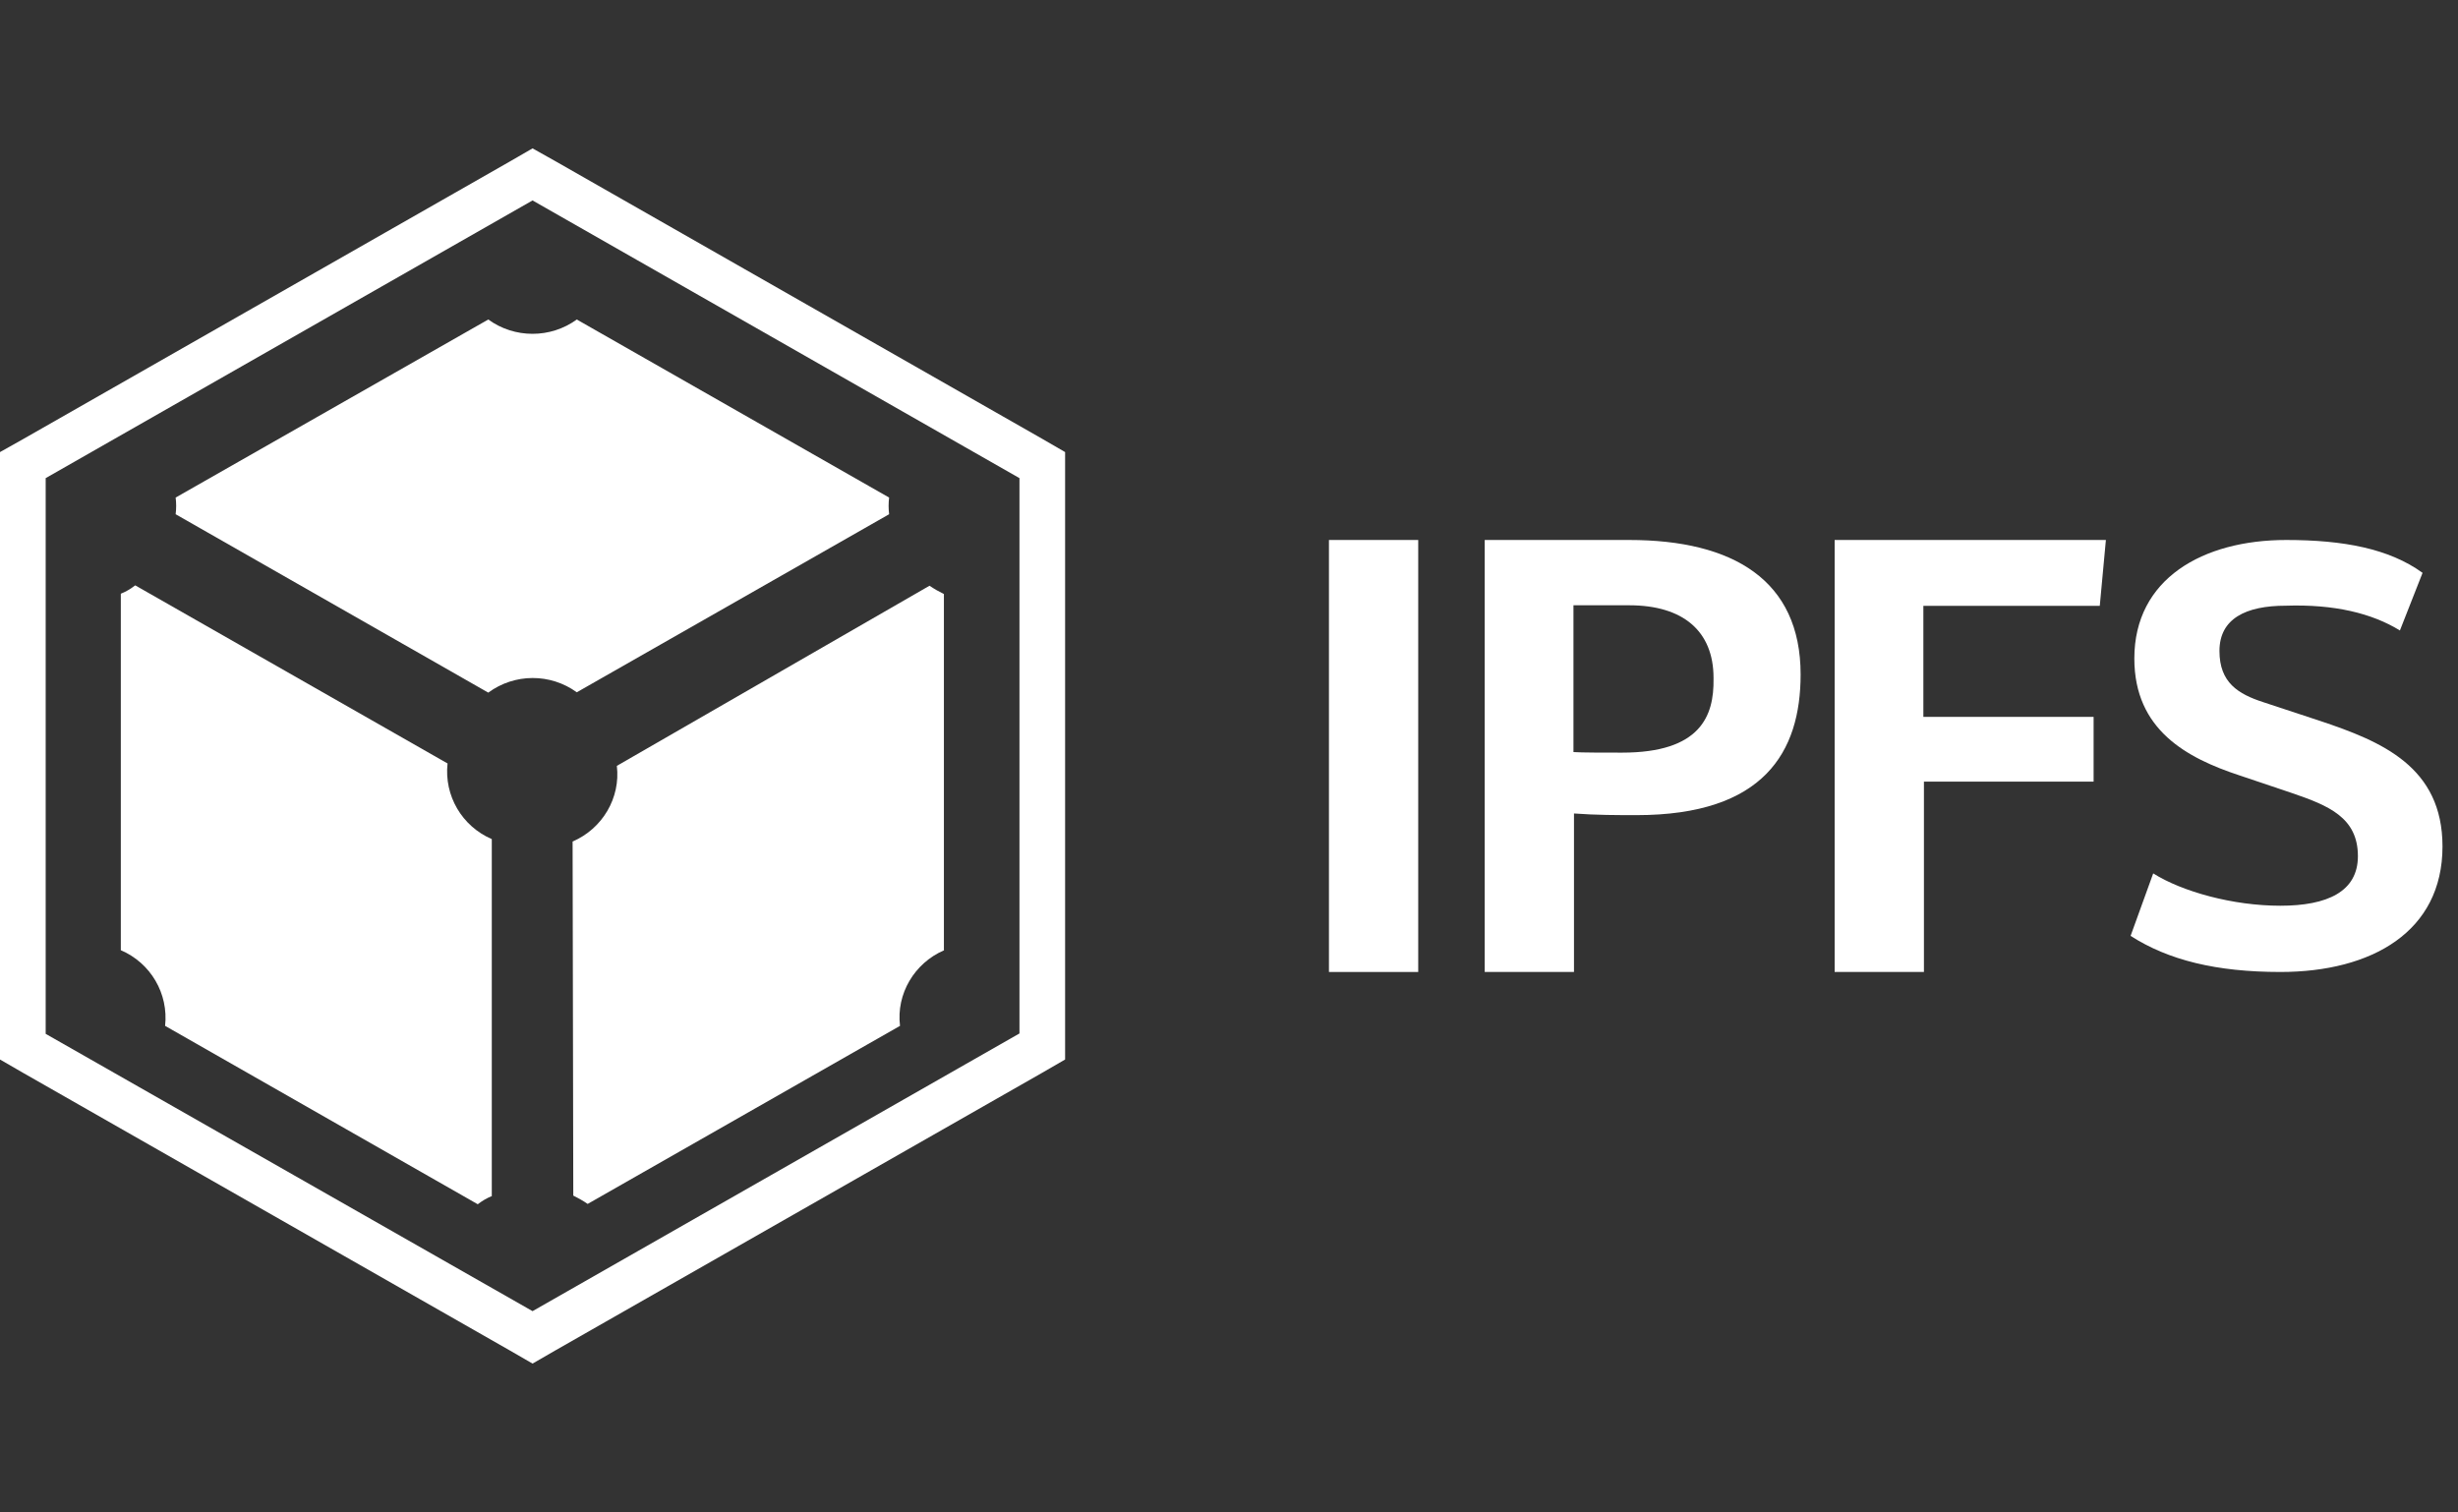
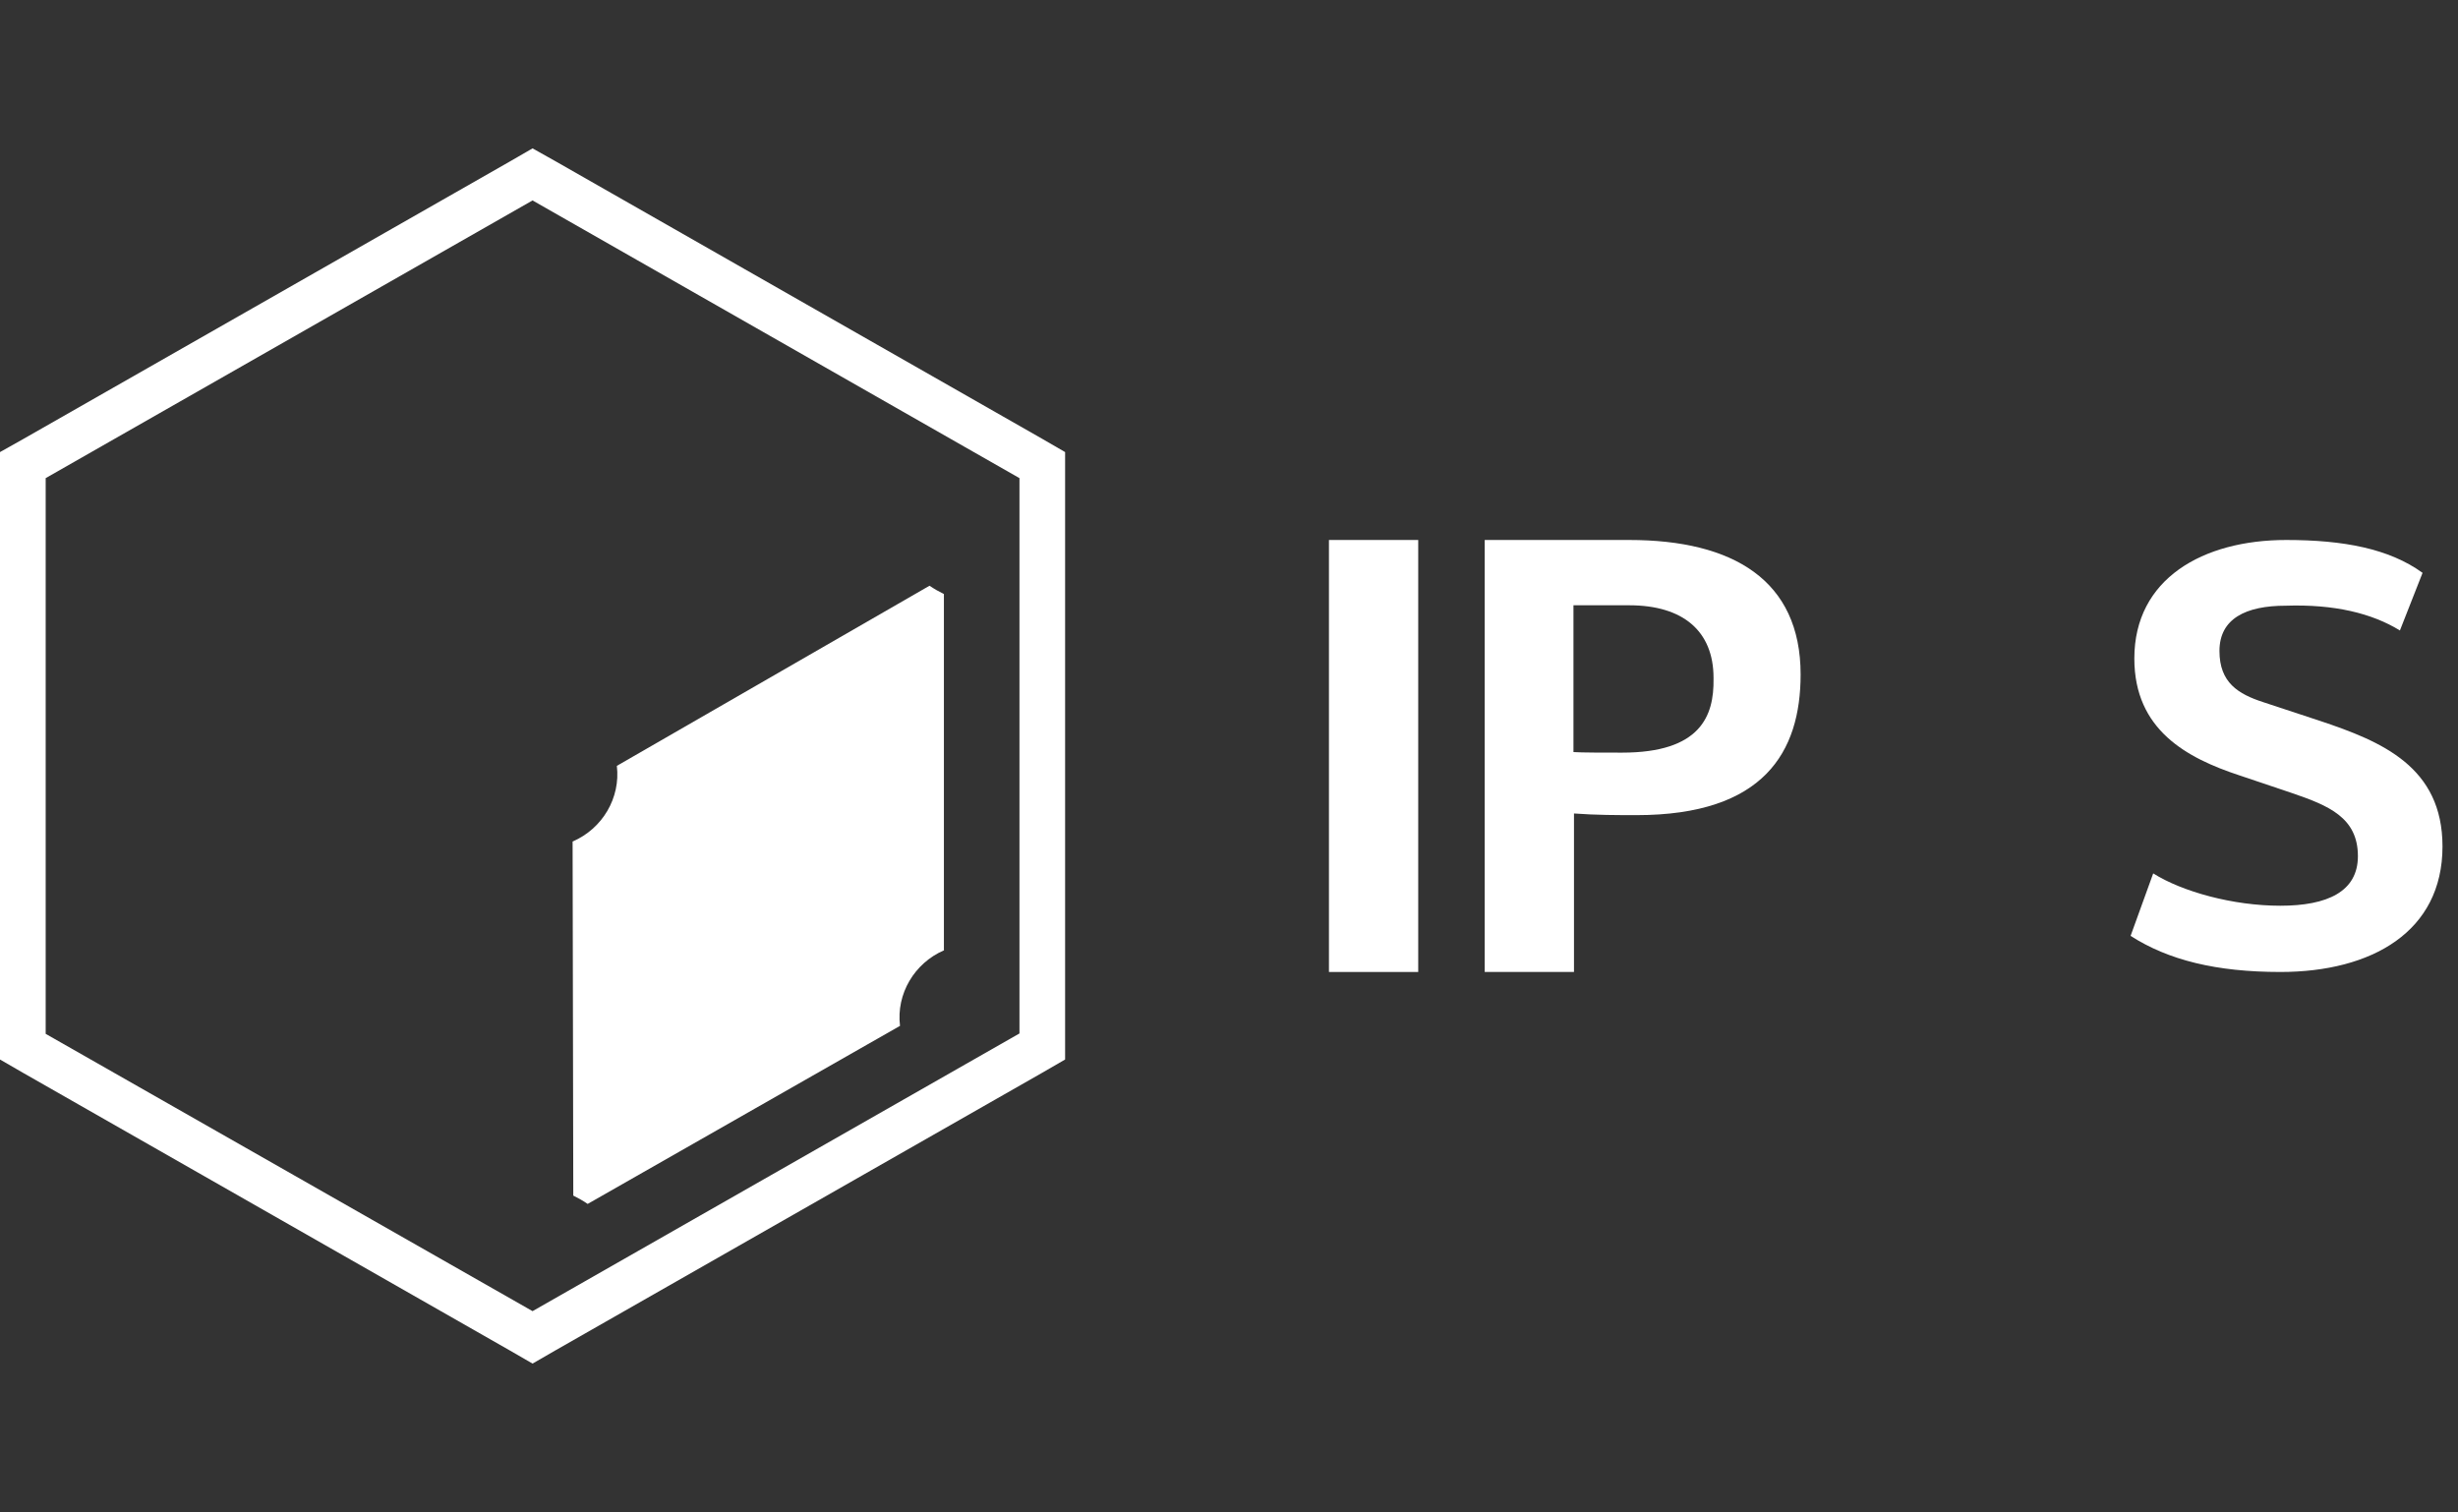
<svg xmlns="http://www.w3.org/2000/svg" width="65" height="40" viewBox="0 0 65 40" fill="none">
  <rect x="0" y="0" width="65" height="40" fill="#333333" stroke="none" />
-   <path d="M12.912 18.318L4.645 13.6C4.663 13.453 4.663 13.306 4.645 13.159L12.912 8.45C13.609 8.955 14.557 8.955 15.253 8.45L23.512 13.159C23.494 13.306 23.494 13.453 23.512 13.6L15.253 18.309C14.557 17.804 13.609 17.804 12.912 18.318Z" fill="white" />
-   <path d="M13.015 31.629C12.875 31.684 12.754 31.757 12.634 31.849L4.366 27.131C4.459 26.277 3.985 25.469 3.195 25.13V15.702C3.335 15.647 3.455 15.573 3.576 15.481L11.835 20.191C11.742 21.044 12.216 21.852 13.005 22.192V31.629H13.015Z" fill="white" />
  <path d="M24.97 25.13C24.18 25.469 23.697 26.286 23.8 27.131L15.541 31.84C15.42 31.757 15.29 31.684 15.16 31.62L15.142 22.256C15.931 21.917 16.414 21.1 16.312 20.255L24.58 15.491C24.701 15.573 24.831 15.647 24.961 15.711V25.13H24.97Z" fill="white" />
  <path d="M14.083 5.301L26.959 12.645V27.332L14.083 34.676L1.208 27.342V12.645L14.083 5.301ZM14.083 3.924L13.479 4.273L0.604 11.617L0 11.956V12.645V27.332V28.021L0.604 28.37L13.479 35.714L14.083 36.063L14.687 35.714L27.563 28.37L28.166 28.021V27.332V12.645V11.956L27.563 11.607L14.687 4.263L14.083 3.924Z" fill="white" />
  <path d="M37.504 14.281H35.143V25.706H37.504V14.281Z" fill="white" />
  <path d="M41.623 25.706V21.514C42.199 21.558 42.789 21.558 43.277 21.558C46.642 21.558 47.616 19.89 47.616 17.838C47.616 15.344 45.83 14.281 43.085 14.281H39.262V25.706H41.623ZM42.893 19.905C42.45 19.905 41.815 19.905 41.609 19.89V16.008H43.085C44.502 16.008 45.313 16.687 45.313 17.927V17.957C45.328 18.931 44.974 19.905 42.893 19.905Z" fill="white" />
-   <path d="M55.689 14.281H48.516V25.706H50.877V20.672H55.364V18.96H50.862V16.023H55.527L55.689 14.281Z" fill="white" />
  <path d="M63.464 16.674L64.063 15.15C63.179 14.509 61.969 14.281 60.459 14.281C58.251 14.281 56.441 15.307 56.441 17.415C56.441 19.31 57.838 20.05 59.219 20.506L60.615 20.976C61.57 21.304 62.353 21.617 62.353 22.643C62.353 23.583 61.541 23.954 60.302 23.954C59.048 23.954 57.709 23.583 56.94 23.099L56.342 24.751C57.339 25.392 58.607 25.706 60.302 25.706C62.724 25.706 64.59 24.637 64.59 22.387C64.59 20.278 62.98 19.609 61.356 19.067L59.846 18.569C59.191 18.355 58.692 18.056 58.692 17.216C58.692 16.361 59.39 16.019 60.444 16.019C61.727 15.976 62.724 16.219 63.464 16.674Z" fill="white" />
</svg>